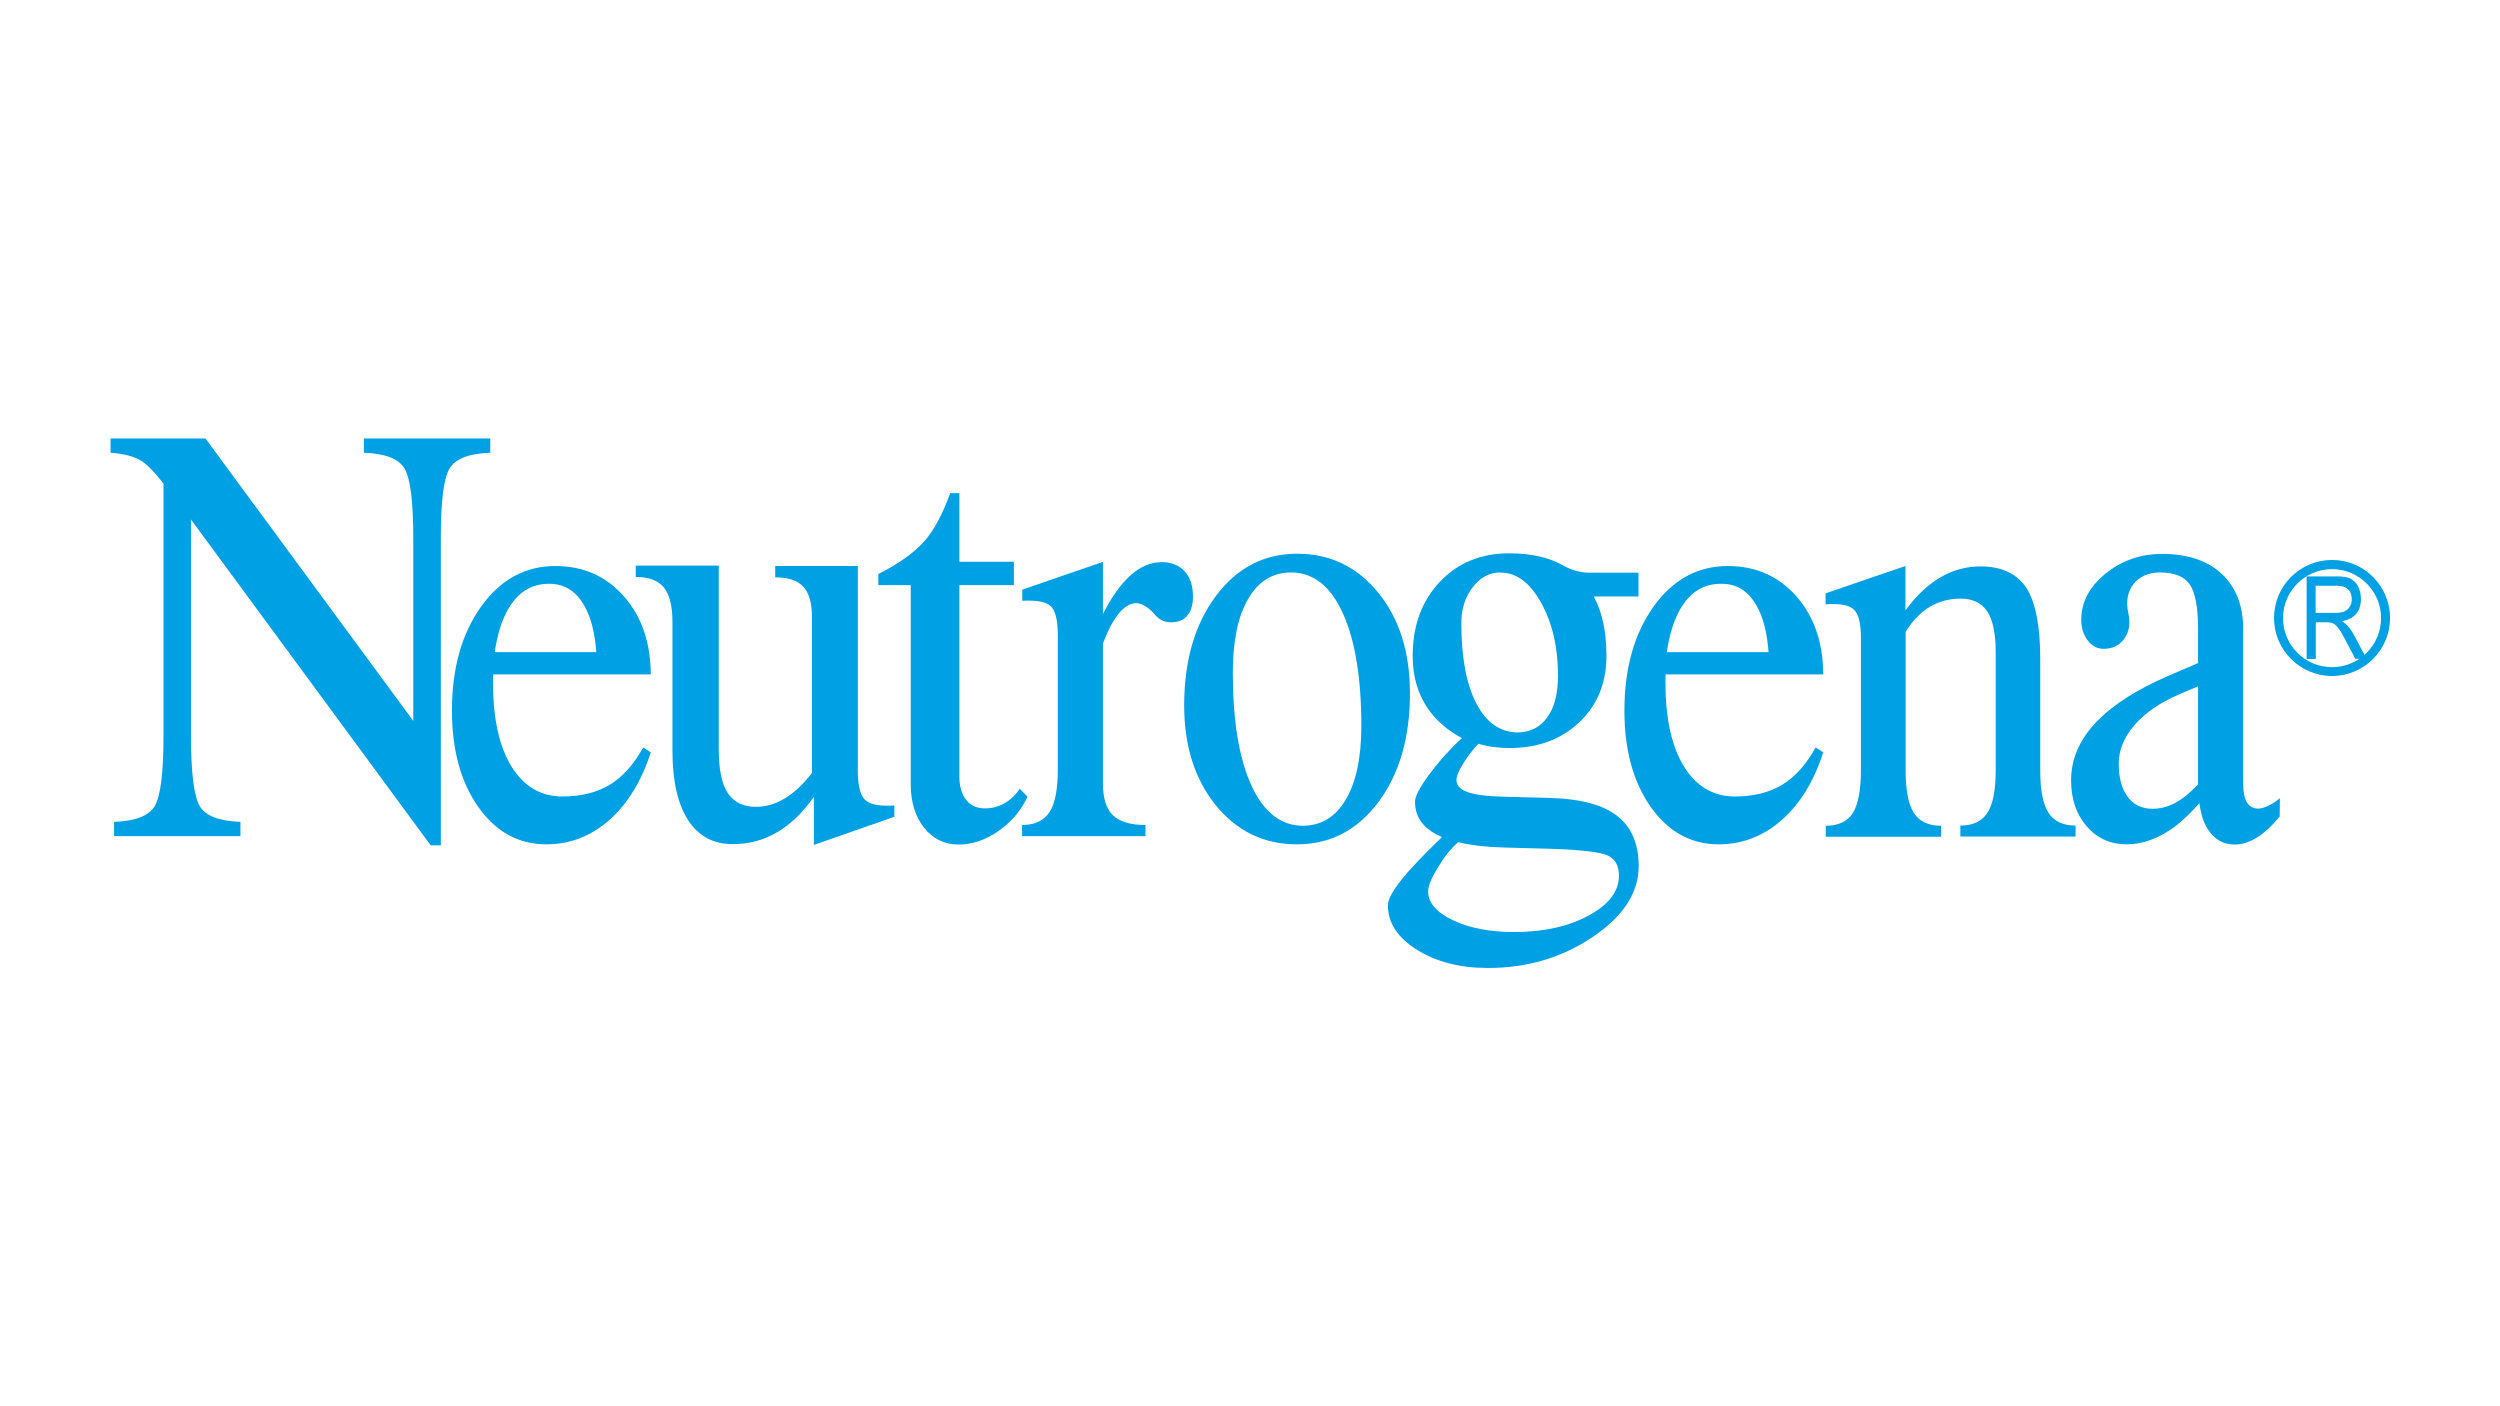
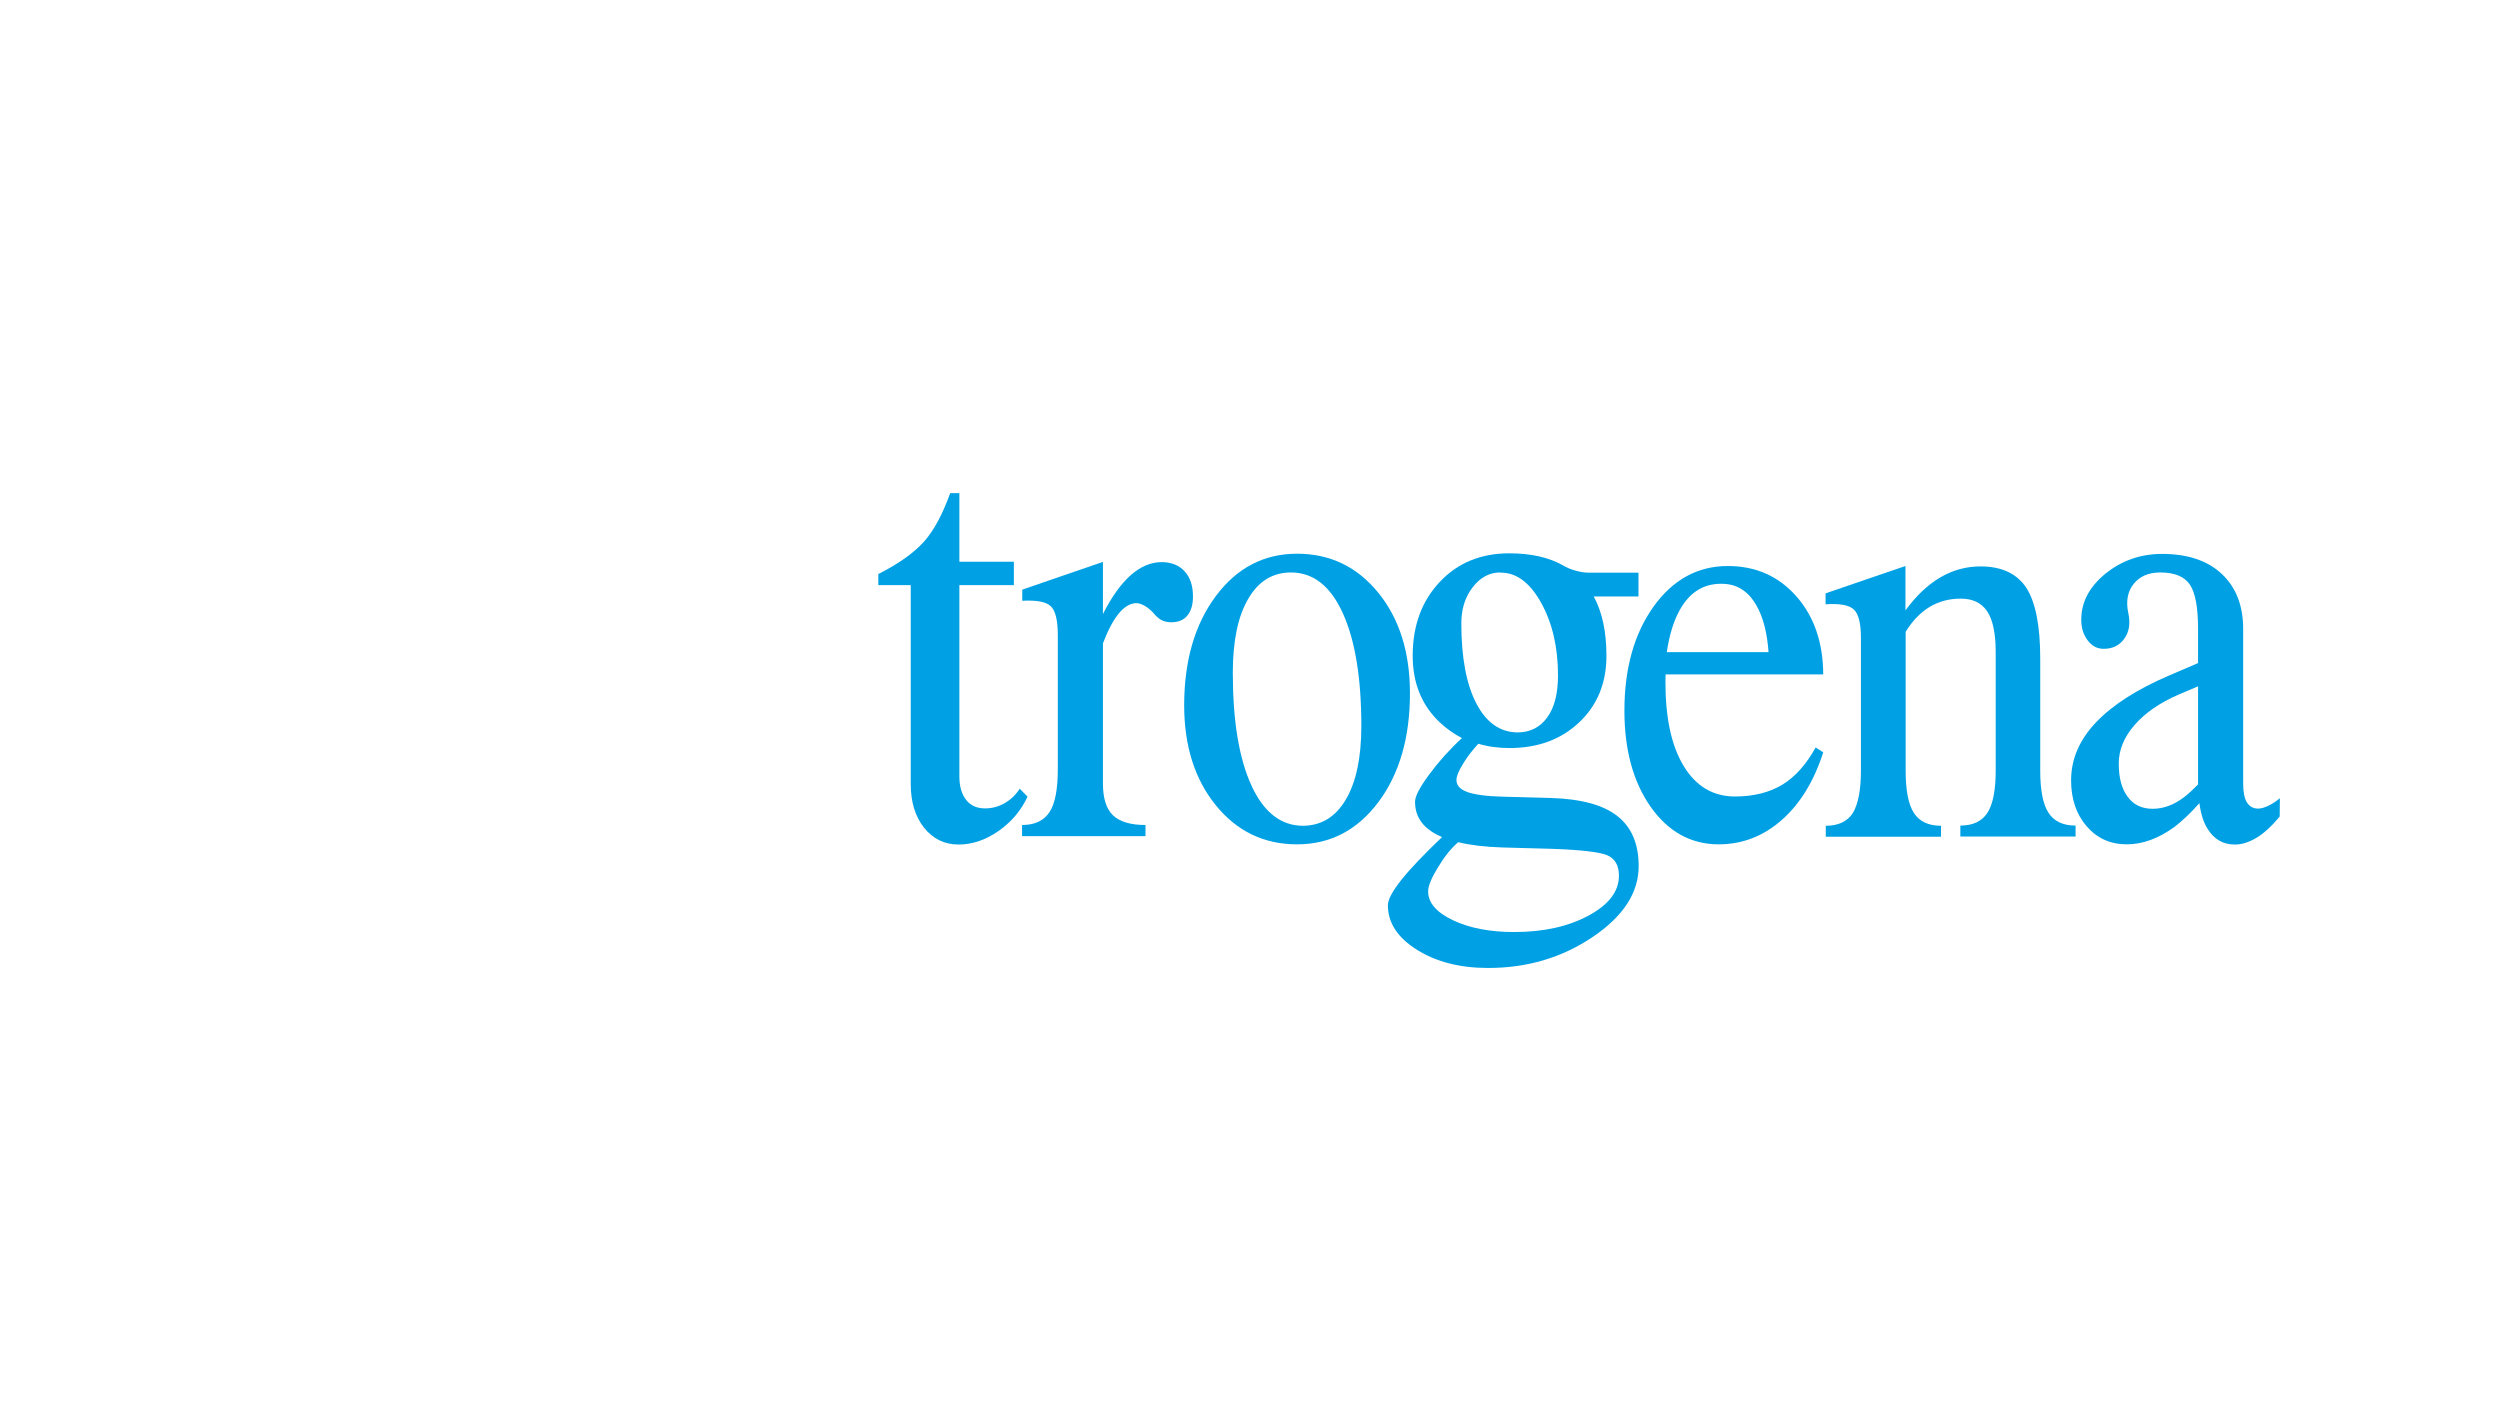
<svg xmlns="http://www.w3.org/2000/svg" version="1.1" id="圖層_3" x="0px" y="0px" viewBox="0 0 1280 720" style="enable-background:new 0 0 1280 720;" xml:space="preserve">
  <style type="text/css">
	.st0{fill:#00A1E4;}
</style>
-   <path class="st0" d="M97.8,377.2c0,18.5,1.5,30.3,4.4,35.4c2.9,5.1,9.9,7.8,20.9,8.2v7.3H90.7H58.4v-7.3c11-0.4,17.9-3.1,20.9-8.2  c2.9-5.1,4.4-16.9,4.4-35.4V247.6c-4.3-5.6-7.9-9.3-10.8-11.3c-3.8-2.5-9.2-4-16.3-4.5v-7.3h24.3h24.3l106.4,144.6v-93.7  c0-18.5-1.5-30.3-4.4-35.4c-3-5.1-9.9-7.8-20.9-8.2v-7.3h32.3H251v7.3c-11,0.4-17.9,3.1-20.9,8.2c-3,5.1-4.4,16.9-4.4,35.4v157.4  h-2.6h-2.6L97.8,266V377.2z" />
-   <path class="st0" d="M279.7,432.3c-14.2,0-25.8-6.4-34.8-19.1c-9-12.8-13.5-29.2-13.5-49.3c0-21.7,5-39.4,14.9-53.3  c9.9-13.8,22.6-20.8,38-20.8c14.4,0,26.1,5.2,35.3,15.7c9,10.3,13.5,23.6,13.6,39.8h-80.7l-0.1,3.9c0,18.4,3.1,32.8,9.4,43.1  c6.3,10.3,15,15.5,26.2,15.5c9.5,0,17.5-2,24.2-6c6.6-4,12.3-10.4,17.1-19.1l3.9,2.5c-4.8,14.9-11.9,26.4-21.2,34.6  C302.7,428.1,291.9,432.3,279.7,432.3z M305.3,334c-0.7-9.9-2.7-17.9-6.2-24c-4.2-7.4-10.1-11.1-17.8-11.1H281c-9,0-16,4.4-21,13.3  c-3.2,5.7-5.4,12.9-6.7,21.7H305.3z" />
  <path class="st0" d="M880,432.3c-14.2,0-25.8-6.4-34.8-19.1c-9-12.8-13.5-29.2-13.5-49.3c0-21.7,5-39.4,14.9-53.3  c9.9-13.8,22.6-20.8,38-20.8c14.4,0,26.1,5.2,35.3,15.7c9,10.3,13.5,23.6,13.6,39.8h-80.7l-0.1,3.9c0,18.4,3.1,32.8,9.4,43.1  c6.3,10.3,15,15.5,26.2,15.5c9.5,0,17.5-2,24.2-6c6.6-4,12.3-10.4,17.1-19.1l3.9,2.5c-4.8,14.9-11.9,26.4-21.2,34.6  C902.9,428.1,892.1,432.3,880,432.3z M905.5,334c-0.7-9.9-2.7-17.9-6.2-24c-4.2-7.4-10.1-11.1-17.8-11.1h-0.4c-9,0-16,4.4-21,13.3  c-3.2,5.7-5.4,12.9-6.7,21.7H905.5z" />
-   <path class="st0" d="M368,383.6c0,10.2,1.5,17.7,4.6,22.4c3.1,4.7,7.9,7.1,14.5,7.1c10.1,0,19.7-5.8,28.6-17.3v-80  c0-7.1-1.5-12.3-4.4-15.4c-2.9-3.2-7.7-4.8-14.4-4.8v-5.8H418h21.2v104.7c0,7.6,1.2,12.6,3.7,15c2.5,2.4,7.5,3.4,15,2.9v5.8  l-20.6,7.2l-20.6,7.2V408c-11.4,16.2-25.2,24.2-41.5,24.2c-10,0-17.6-4.1-22.9-12.3c-5.3-8.2-8-20-8-35.4v-66  c0-8.2-1.5-14.1-4.4-17.7c-2.9-3.6-7.7-5.4-14.4-5.4v-5.8h21.1H368V383.6z" />
  <path class="st0" d="M466.3,401.4V299.6h-16.6v-5.7c10.3-5.2,18.1-10.7,23.5-16.7c5-5.7,9.4-13.9,13.3-24.7h4.7v35.1h27.9v12h-27.9  v97.9c0,5.2,1.2,9.2,3.5,12.1c2.3,2.9,5.5,4.3,9.7,4.3c3.5,0,6.8-0.9,9.9-2.6c3.1-1.8,5.7-4.2,7.8-7.5l4,4.1  c-3.3,7.1-8.3,13-14.9,17.6c-6.6,4.6-13.4,6.9-20.4,6.9c-7.2,0-13.1-2.9-17.7-8.6C468.5,417.9,466.3,410.5,466.3,401.4z" />
  <path class="st0" d="M541.6,393.9v-68.7c0-7.6-1.2-12.5-3.6-14.8c-2.4-2.3-7.3-3.2-14.6-2.8v-5.7l20.6-7.1l20.7-7.1v26.7  c8.9-17.6,18.9-26.5,30-26.6c5,0,9,1.6,11.8,4.7c2.9,3.1,4.3,7.4,4.3,12.9c0,4.3-1,7.5-2.9,9.8s-4.7,3.4-8.2,3.4c-2,0-3.6-0.4-5-1.1  c-1.4-0.7-2.8-2-4.3-3.8c-1.3-1.4-2.7-2.6-4.3-3.5c-1.6-0.9-3-1.4-4.3-1.4c-6.2,0.1-11.9,7-17.1,20.6v71.7c0,7.6,1.7,13,5.1,16.3  c3.4,3.3,9,5,16.7,5v5.7h-31.6h-31.6v-5.7c6.5,0,11.2-2.2,14.1-6.7C540.2,411.4,541.6,404.1,541.6,393.9z" />
  <path class="st0" d="M622.5,412.3c-10.8-13.3-16.2-30.4-16.2-51.2c0-22.7,5.4-41.4,16.2-55.9c10.8-14.5,24.7-21.7,41.6-21.7  c16.9,0,30.8,6.7,41.6,20c10.8,13.3,16.2,30.5,16.2,51.5c0,22.6-5.4,41.2-16.1,55.6c-10.8,14.4-24.6,21.7-41.7,21.7  C647.1,432.3,633.3,425.6,622.5,412.3z M689.1,409.3c5.3-9,7.9-21.5,7.9-37.6c0-24.7-3.2-44-9.5-57.8c-6.3-13.9-15.2-20.8-26.5-20.8  c-9.4,0-16.7,4.5-21.9,13.5c-5.3,9-7.9,21.6-7.9,37.9c0,24.6,3.2,43.8,9.5,57.6c6.3,13.8,15.2,20.7,26.5,20.7  C676.5,422.7,683.8,418.3,689.1,409.3z" />
  <path class="st0" d="M745.7,399.3c0,2.8,1.8,4.8,5.5,6.2c3.7,1.3,9.7,2.2,18.1,2.4l25.5,0.7c15,0.5,26.2,3.6,33.4,9.3  c7.2,5.7,10.8,14.2,10.8,25.6c0,13.5-7.8,25.6-23.5,36.2c-15.7,10.6-33.5,15.9-53.6,15.9c-14.4,0-26.5-3.1-36.4-9.3  c-9.9-6.2-14.9-13.8-14.9-22.8c0-2.9,2.3-7.2,6.9-13c4.6-5.8,11.6-13.1,20.8-21.9l-2.7-1.3c-7.4-3.9-11.1-9.4-11.1-16.8  c0-2.8,2.4-7.4,7.2-13.9c4.8-6.5,10.4-12.8,16.8-18.7c-4.2-2.2-8-4.9-11.5-8.2c-9.2-8.8-13.7-20.1-13.7-34  c0-15.3,4.6-27.9,13.8-37.7c9.2-9.8,21.1-14.7,35.6-14.7c11.2,0,20.4,2.1,27.6,6.2c1.8,1.1,3.9,2,6.5,2.7c2.5,0.7,4.7,1,6.4,1h25.7  v12.2H816c4.3,7.9,6.5,18,6.5,30.4c0,13.8-4.6,25.2-13.9,34c-9.3,8.8-21.2,13.2-35.7,13.2c-5.7,0-11-0.7-16-2.2  c-3.1,3.4-5.8,6.8-7.9,10.4C746.8,394.8,745.7,397.5,745.7,399.3z M731.2,456.4c0,5.8,4.3,10.8,12.8,14.8c8.5,4,18.9,6,31.2,6  c15,0,27.7-2.8,38.1-8.4c10.4-5.6,15.6-12.4,15.6-20.5c0-5.3-2.1-8.8-6.2-10.5c-4.1-1.6-13.5-2.7-28.1-3.2l-25.5-0.7  c-8.9-0.3-16.4-1.2-22.5-2.7c-3.6,3.1-7,7.3-10.3,12.8C732.9,449.5,731.2,453.6,731.2,456.4z M768.2,293.1c-5.6,0-10.3,2.5-14.2,7.6  c-3.9,5-5.8,11.2-5.8,18.5c0,17.5,2.6,31.2,7.7,41c5.1,9.8,12.2,14.8,21.3,14.8h-0.3c6.5,0,11.6-2.6,15.3-7.7  c3.7-5.1,5.5-12.3,5.5-21.5c0-14.4-2.9-26.8-8.6-37.1c-5.7-10.3-12.6-15.5-20.6-15.5H768.2z" />
  <path class="st0" d="M952.8,394.4v-67.7c0-7.5-1.2-12.3-3.6-14.6c-2.4-2.3-7.2-3.2-14.5-2.7v-5.6l20.4-7l20.5-7v22.7  c11-15,23.8-22.5,38.4-22.5c10.9,0,18.7,3.7,23.5,11c4.7,7.3,7.1,19.4,7.1,36.2v57.4c0,10,1.4,17.2,4.2,21.5  c2.8,4.4,7.5,6.6,13.9,6.6v5.6h-29.5h-29.5v-5.6c6.4,0,11.1-2.2,13.9-6.6c2.8-4.4,4.2-11.6,4.2-21.5v-60.6c0-9.5-1.4-16.5-4.3-20.9  c-2.9-4.4-7.4-6.6-13.6-6.6c-11.8,0-21.1,5.6-28.1,16.8l-0.1,0.3v71.1c0,10,1.4,17.2,4.2,21.5c2.8,4.4,7.5,6.6,13.9,6.6v5.6h-29.5  h-29.5v-5.6c6.4,0,11.1-2.2,13.9-6.6C951.4,411.6,952.8,404.4,952.8,394.4z" />
  <path class="st0" d="M1088.9,432.3c-8.4,0-15.2-3.1-20.5-9.2c-5.3-6.1-8-14-8-23.6c0-10.7,4.2-20.6,12.6-29.5  c8.4-8.9,20.9-17,37.7-24.2l14.7-6.3v-17.6c0-10.9-1.4-18.5-4.2-22.6c-2.8-4.1-7.8-6.2-15.1-6.2c-6.1,0-10.6,2-13.7,5.9  c-3.1,3.9-4,8.9-2.7,14.9c1.1,5.2,0.5,9.5-2,13c-2.4,3.5-6,5.3-10.6,5.3c-3.3,0-6-1.4-8.2-4.3c-2.2-2.9-3.3-6.4-3.3-10.6  c0-9,4.1-16.8,12.4-23.6c8.3-6.7,18-10.1,29-10.1c13,0,23.2,3.4,30.5,10.2c7.3,6.8,11,16.2,11,28.2v79c0,4.4,0.6,7.7,1.9,9.8  c1.3,2.1,3.2,3.2,5.8,3.2c1.5,0,3.1-0.5,5.1-1.4c1.9-0.9,3.9-2.2,6-3.9l-0.1,9.4c-4.1,4.9-8,8.5-11.8,10.8  c-3.8,2.3-7.5,3.5-11.2,3.5c-6,0-10.6-2.7-13.9-8c-2.1-3.3-3.5-7.7-4.2-13.2c-4.6,5.2-8.9,9.2-12.8,12.2  C1105.3,429.2,1097.2,432.3,1088.9,432.3z M1125.4,351.4l-9.9,4.2c-9.7,4.2-17.2,9.4-22.6,15.6c-5.4,6.2-8.1,12.8-8.1,19.7  c0,7.3,1.5,13,4.6,17.1c3,4.1,7.3,6.1,12.8,6.1c5.5,0,10.8-2,16-5.9c2.3-1.8,4.7-4,7.2-6.6V351.4z" />
-   <path class="st0" d="M1194,346.1c-16.4,0-29.7-13.3-29.7-29.7c0-16.4,13.3-29.7,29.7-29.7s29.7,13.3,29.7,29.7  C1223.7,332.8,1210.4,346.1,1194,346.1z M1194,291.4c-13.8,0-25.1,11.2-25.1,25.1c0,13.8,11.2,25.1,25.1,25.1  c13.8,0,25.1-11.2,25.1-25.1C1219.1,302.6,1207.8,291.4,1194,291.4z" />
  <g>
-     <path class="st0" d="M1181,337.4v-42.3h15.4c3.2,0,5.6,0.4,7.1,1.2c1.5,0.8,2.8,2.1,3.8,3.9c1,1.8,1.5,4,1.5,6.4   c0,3.2-0.8,5.8-2.5,7.7c-1.7,2-4.1,3.2-7.2,3.8c1.3,0.8,2.3,1.6,2.9,2.3c1.4,1.6,2.6,3.4,3.6,5.4l6.1,11.5h-5.8l-4.6-8.8   c-1.8-3.4-3.1-5.8-4.1-6.9c-0.9-1.2-1.8-2-2.6-2.4c-0.9-0.4-2-0.6-3.6-0.6h-5.3v18.8H1181z M1185.6,313.8h9.9   c2.2,0,3.8-0.3,4.9-0.8s2-1.3,2.7-2.4c0.7-1.1,1-2.4,1-3.9c0-2.1-0.6-3.8-1.9-5s-3.1-1.8-5.6-1.8h-11V313.8z" />
-   </g>
+     </g>
</svg>